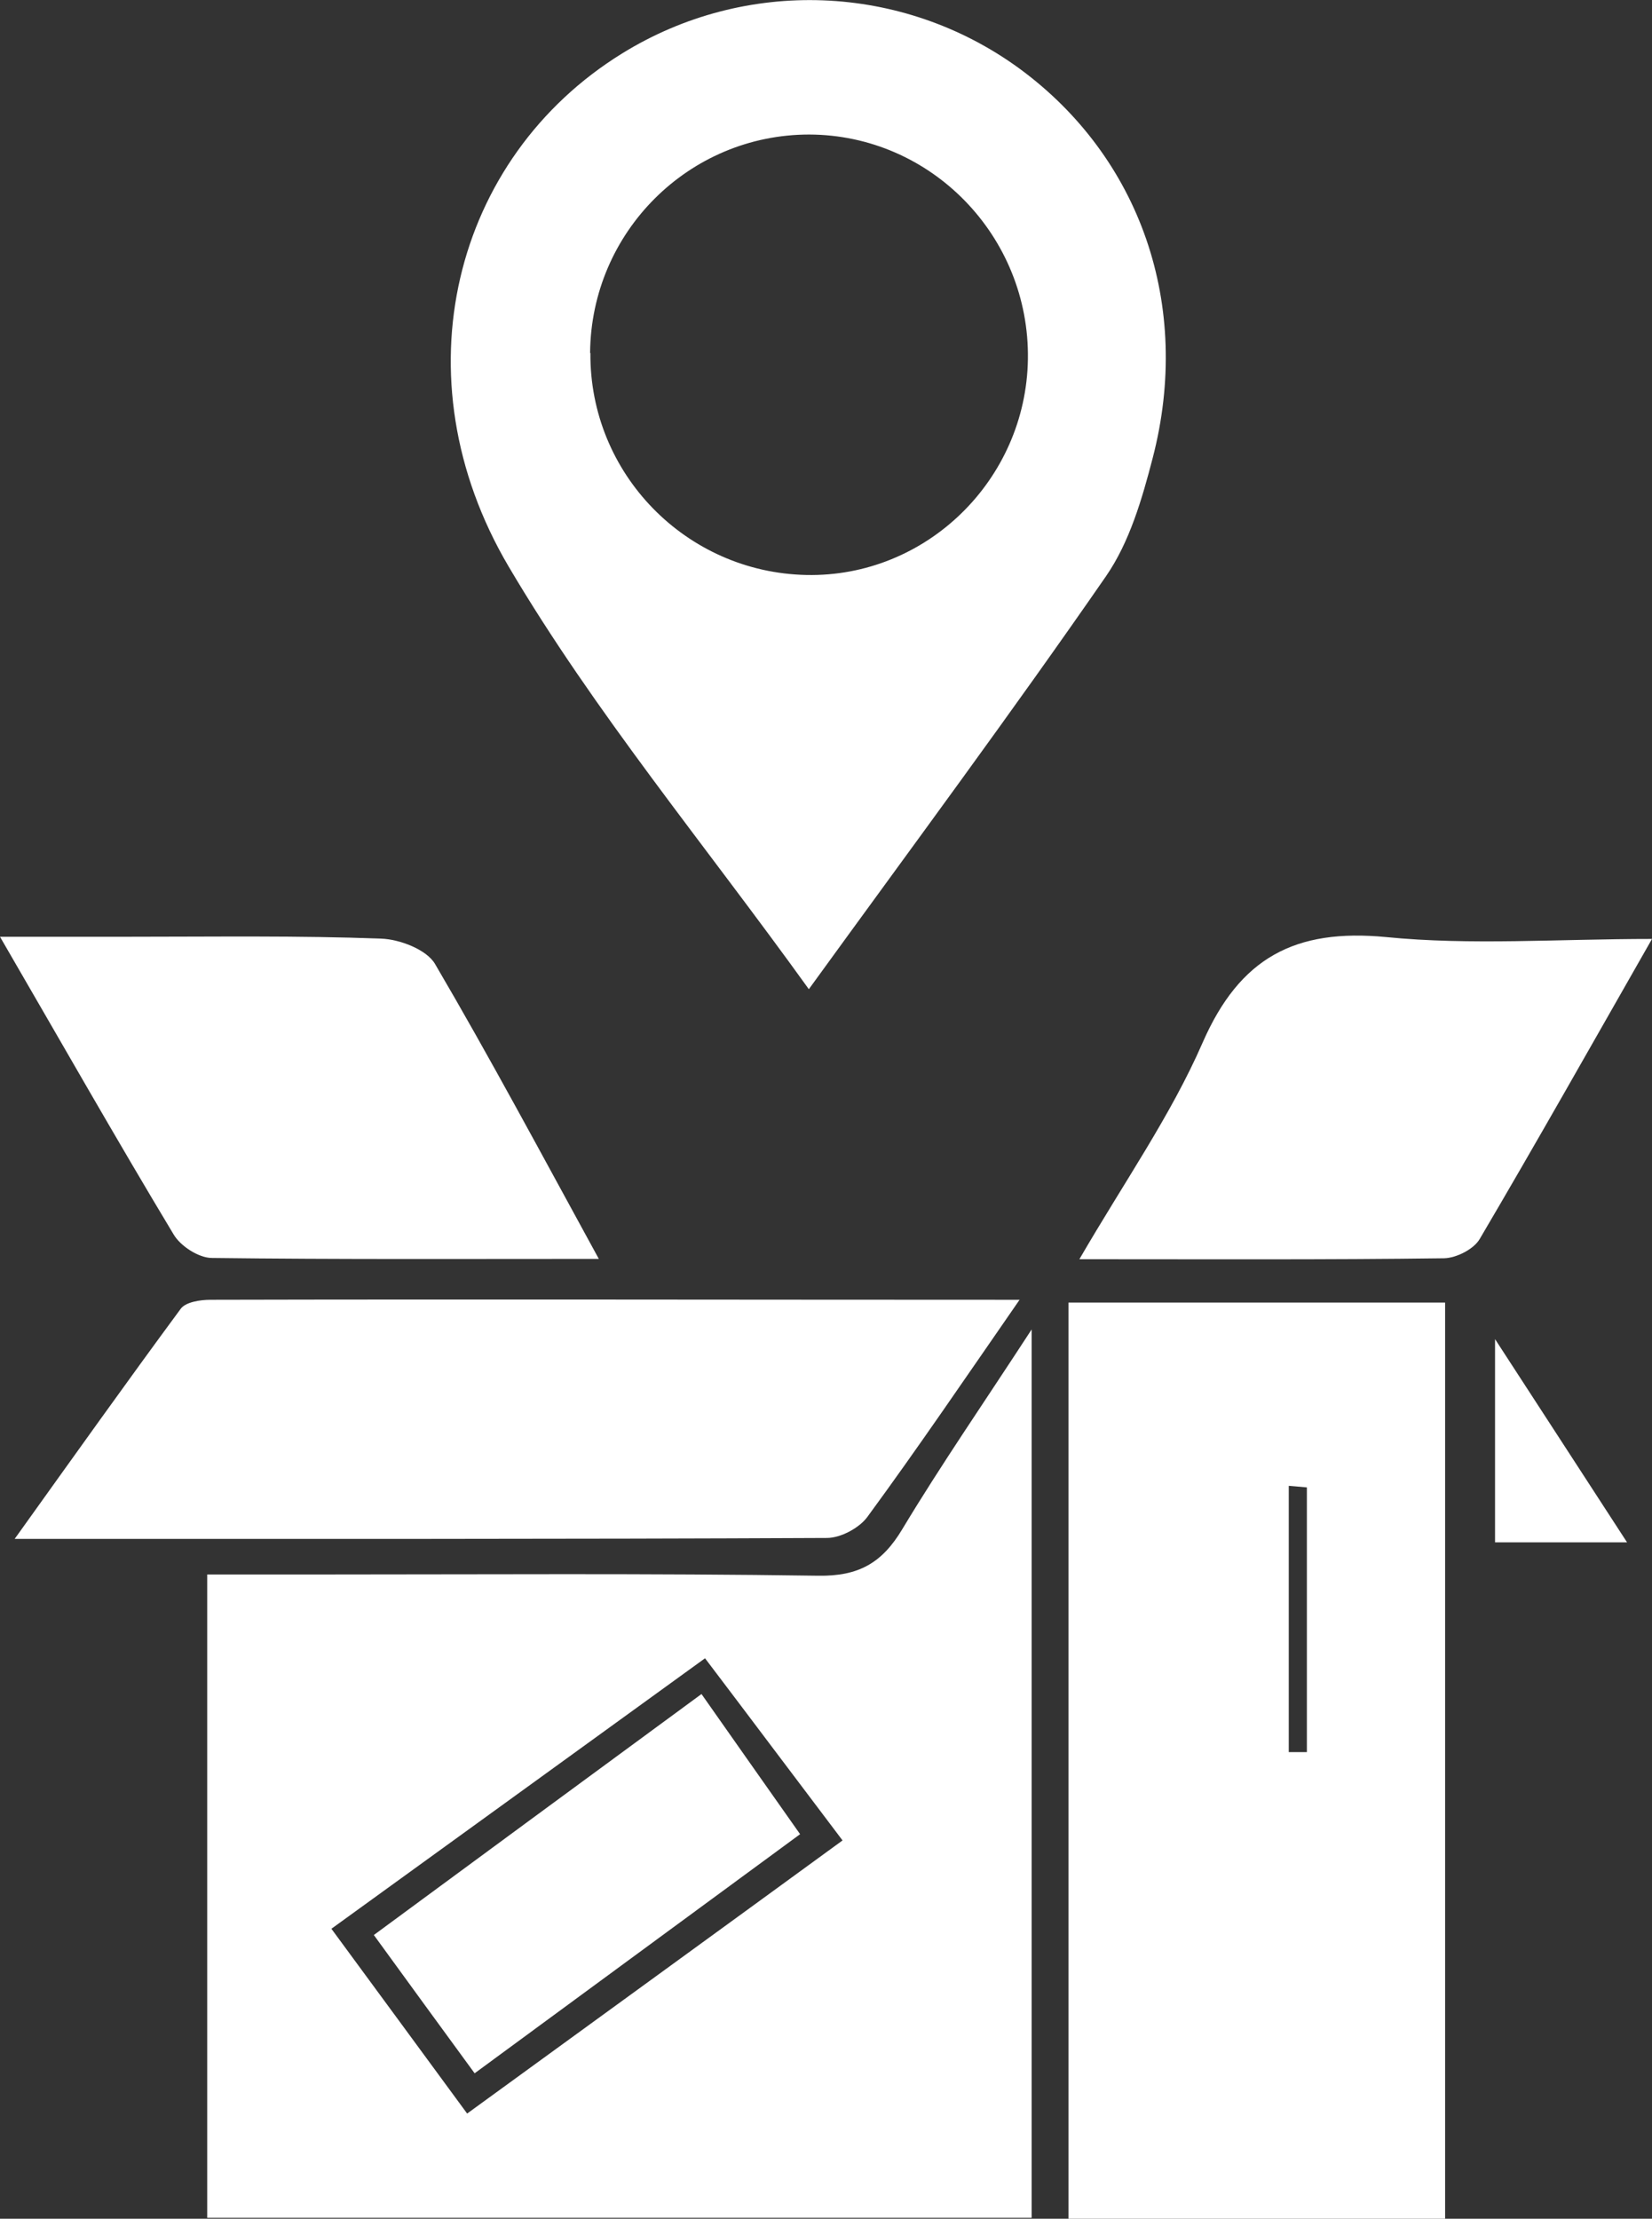
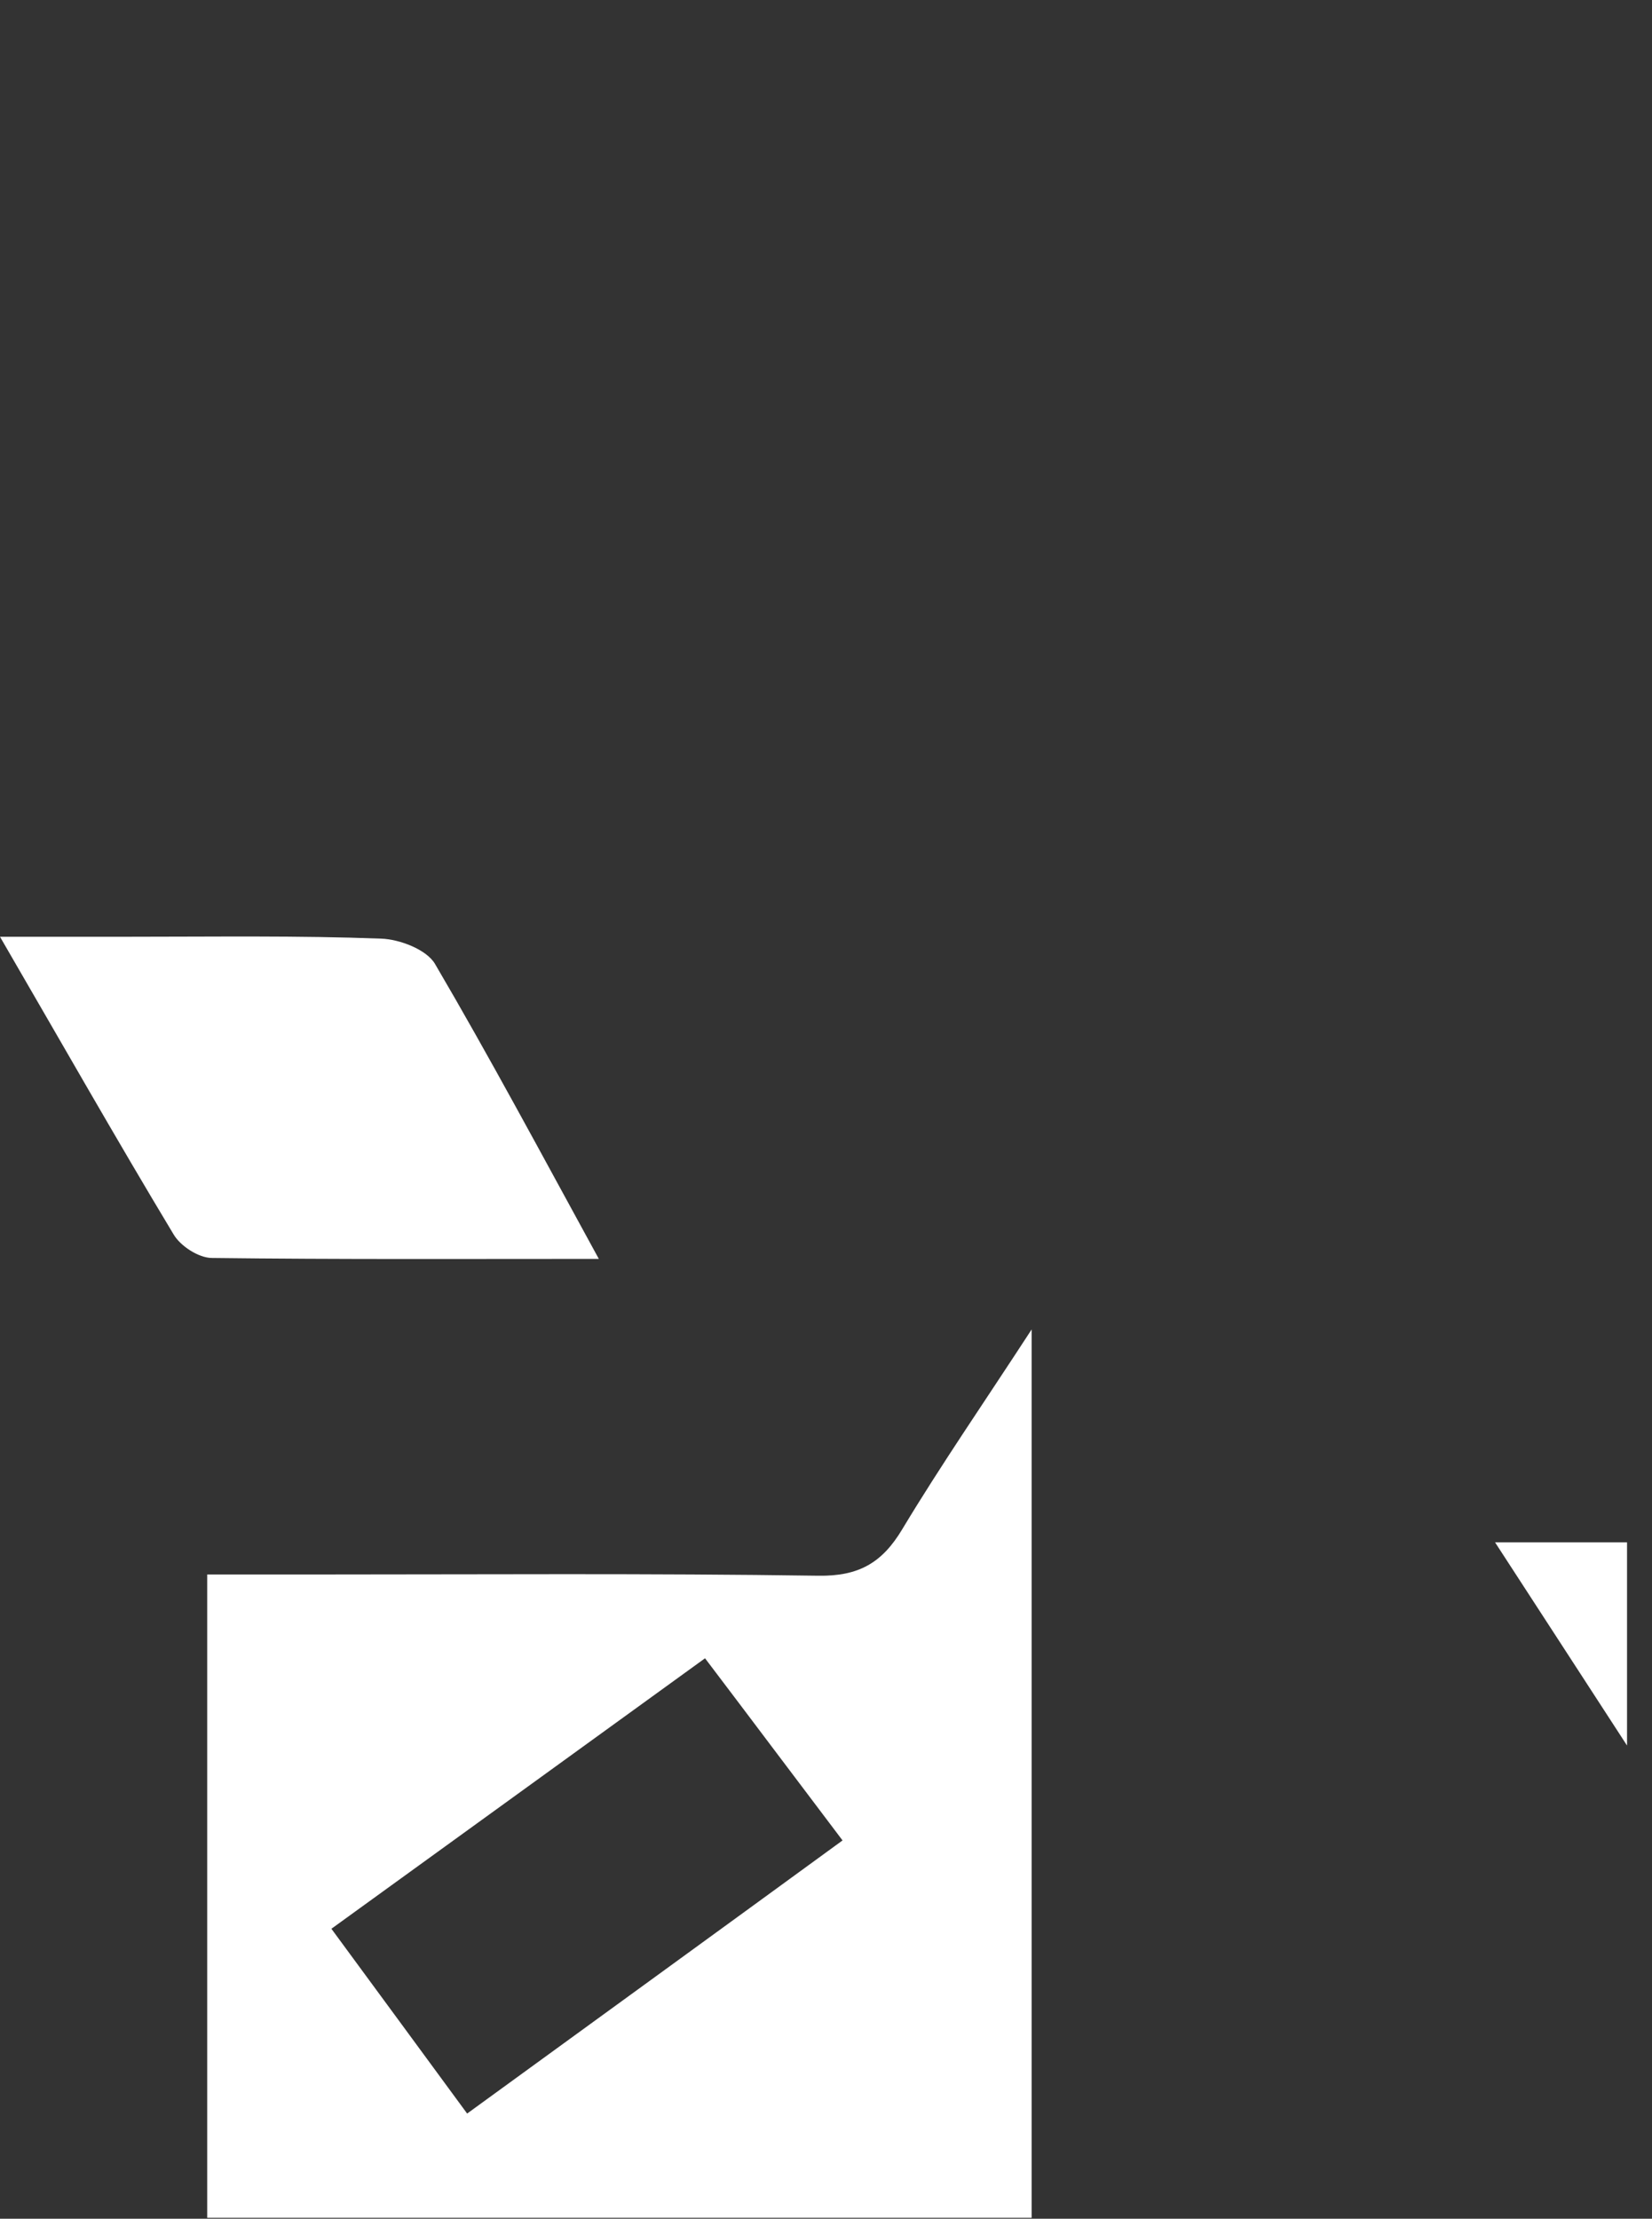
<svg xmlns="http://www.w3.org/2000/svg" viewBox="0 0 52.94 71.08" data-name="Layer 1" id="Layer_1">
  <rect x="0" y="0" width="52.94" height="71.08" fill="#333333" stroke="none" />
  <defs>
    <style>
      .cls-1 {
        fill: #fff;
        stroke-width: 0px;
      }
    </style>
  </defs>
  <path d="M33.06,71.05H6.64v-20.61h3.41c5.39,0,10.78-.04,16.17.04,1.3.02,2.05-.41,2.7-1.5,1.24-2.06,2.61-4.04,4.14-6.39v28.45h0ZM22.6,53.12c-4.1,2.97-7.96,5.76-11.98,8.67,1.49,2.03,2.9,3.94,4.35,5.92,4.14-3.01,8.04-5.84,12.03-8.75-1.53-2.02-2.9-3.85-4.41-5.84h0Z" class="cls-1" />
-   <path d="M46.31,71.08h-12.07v-29.35h12.07v29.35ZM41.88,47.65l-.58-.05v8.53h.58v-8.48Z" class="cls-1" />
-   <path d="M25.92,31.69c-3.36-4.67-6.87-8.88-9.62-13.54-3.58-6.07-1.77-13.1,3.64-16.44,3.95-2.44,8.97-2.25,12.72.48,3.88,2.84,5.55,7.59,4.28,12.48-.34,1.31-.74,2.69-1.49,3.78-3.03,4.38-6.2,8.65-9.53,13.24ZM18.92,11.31c-.03,3.86,3.06,7.03,6.92,7.11,3.84.08,7.04-3.04,7.1-6.91.06-3.94-3.1-7.19-7.01-7.2-3.85,0-6.99,3.12-7.02,7h.01Z" class="cls-1" />
-   <path d="M32.68,41.63c-1.76,2.54-3.28,4.78-4.88,6.96-.26.36-.86.68-1.3.68-8.51.04-17.01.03-26.03.03,1.92-2.68,3.6-5.04,5.32-7.37.16-.22.63-.29.95-.29,8.51-.02,17.02,0,25.93,0h.01Z" class="cls-1" />
  <path d="M19.19,40.33c-4.36,0-8.38.02-12.4-.03-.42,0-1.01-.38-1.23-.76-1.83-3.04-3.58-6.12-5.56-9.53h4.22c2.67,0,5.33-.04,7.99.06.6.02,1.46.35,1.73.81,1.76,3,3.4,6.07,5.25,9.45Z" class="cls-1" />
-   <path d="M52.94,30.08c-1.94,3.4-3.7,6.52-5.52,9.61-.19.33-.75.61-1.14.62-3.77.05-7.55.03-11.69.03,1.44-2.48,2.93-4.6,3.95-6.94,1.19-2.72,2.96-3.66,5.88-3.38,2.72.27,5.49.06,8.52.06Z" class="cls-1" />
-   <path d="M52.14,49.41h-4.23v-6.51c1.5,2.31,2.79,4.29,4.23,6.51Z" class="cls-1" />
-   <path d="M22.48,54.27c1.1,1.56,2.07,2.95,3.16,4.49-3.51,2.58-6.92,5.08-10.43,7.66-1.1-1.5-2.13-2.92-3.23-4.43,3.5-2.58,6.92-5.09,10.5-7.72Z" class="cls-1" />
+   <path d="M52.14,49.41h-4.23c1.5,2.31,2.79,4.29,4.23,6.51Z" class="cls-1" />
</svg>